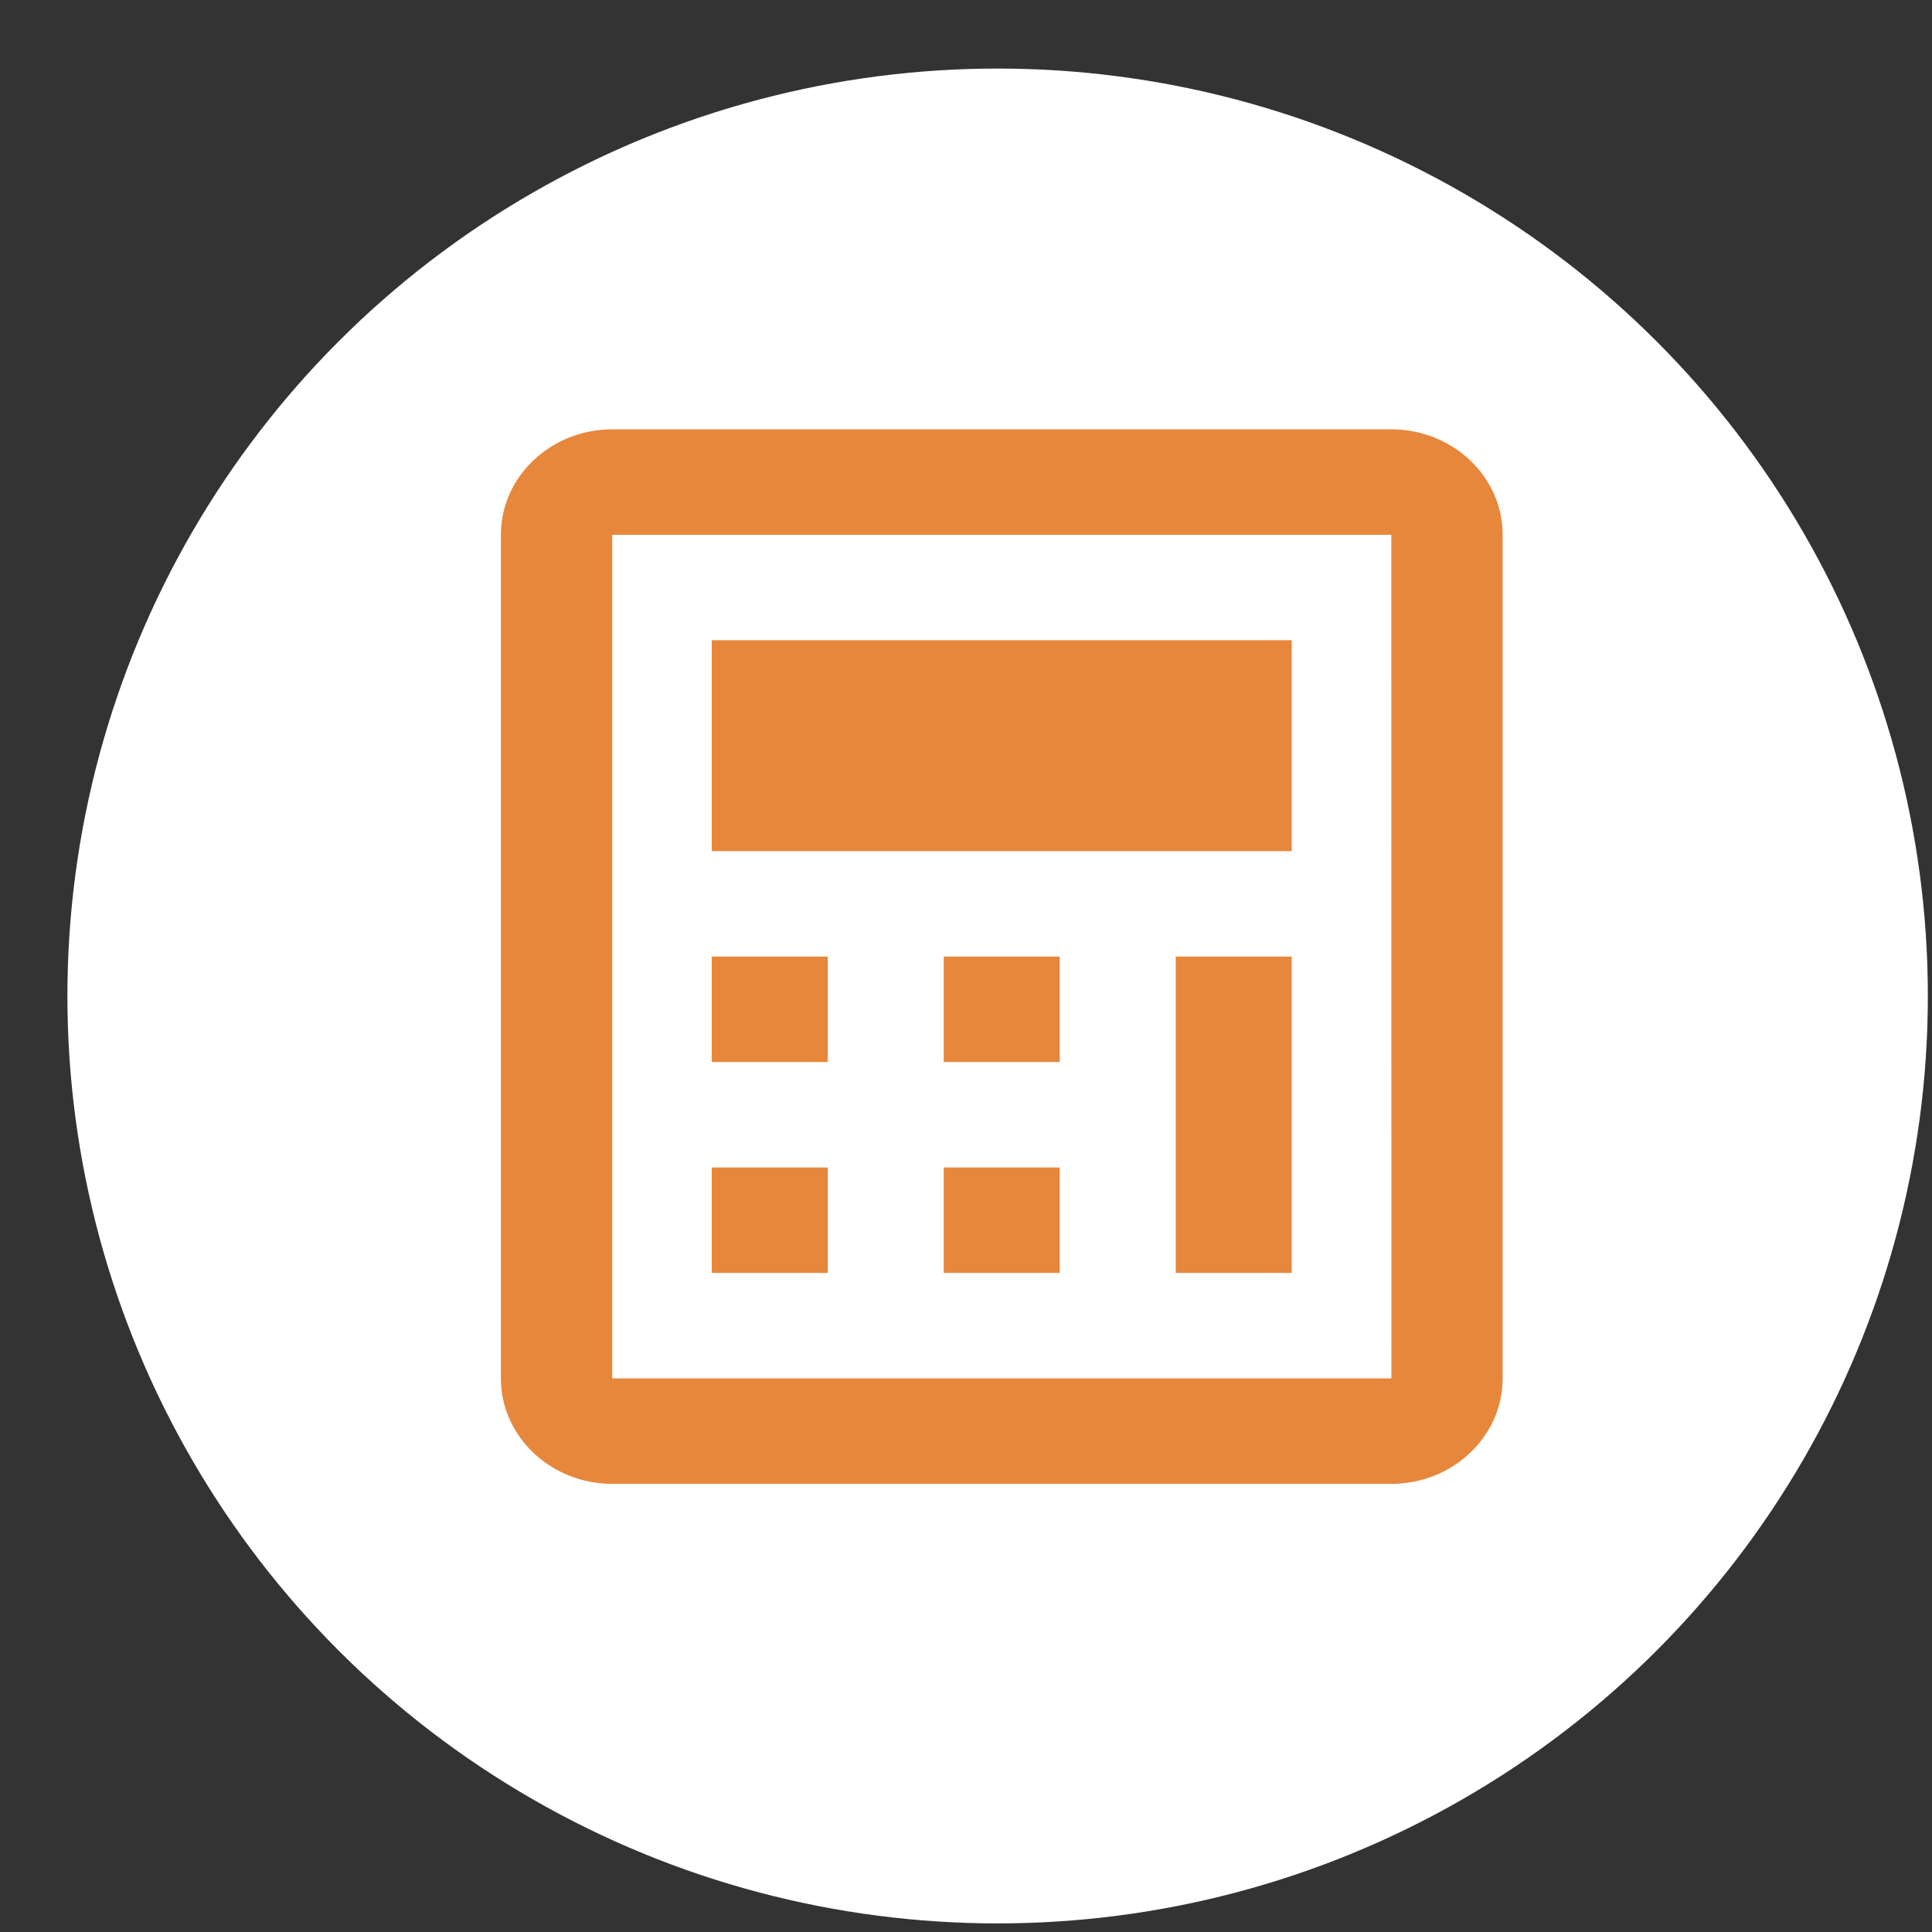
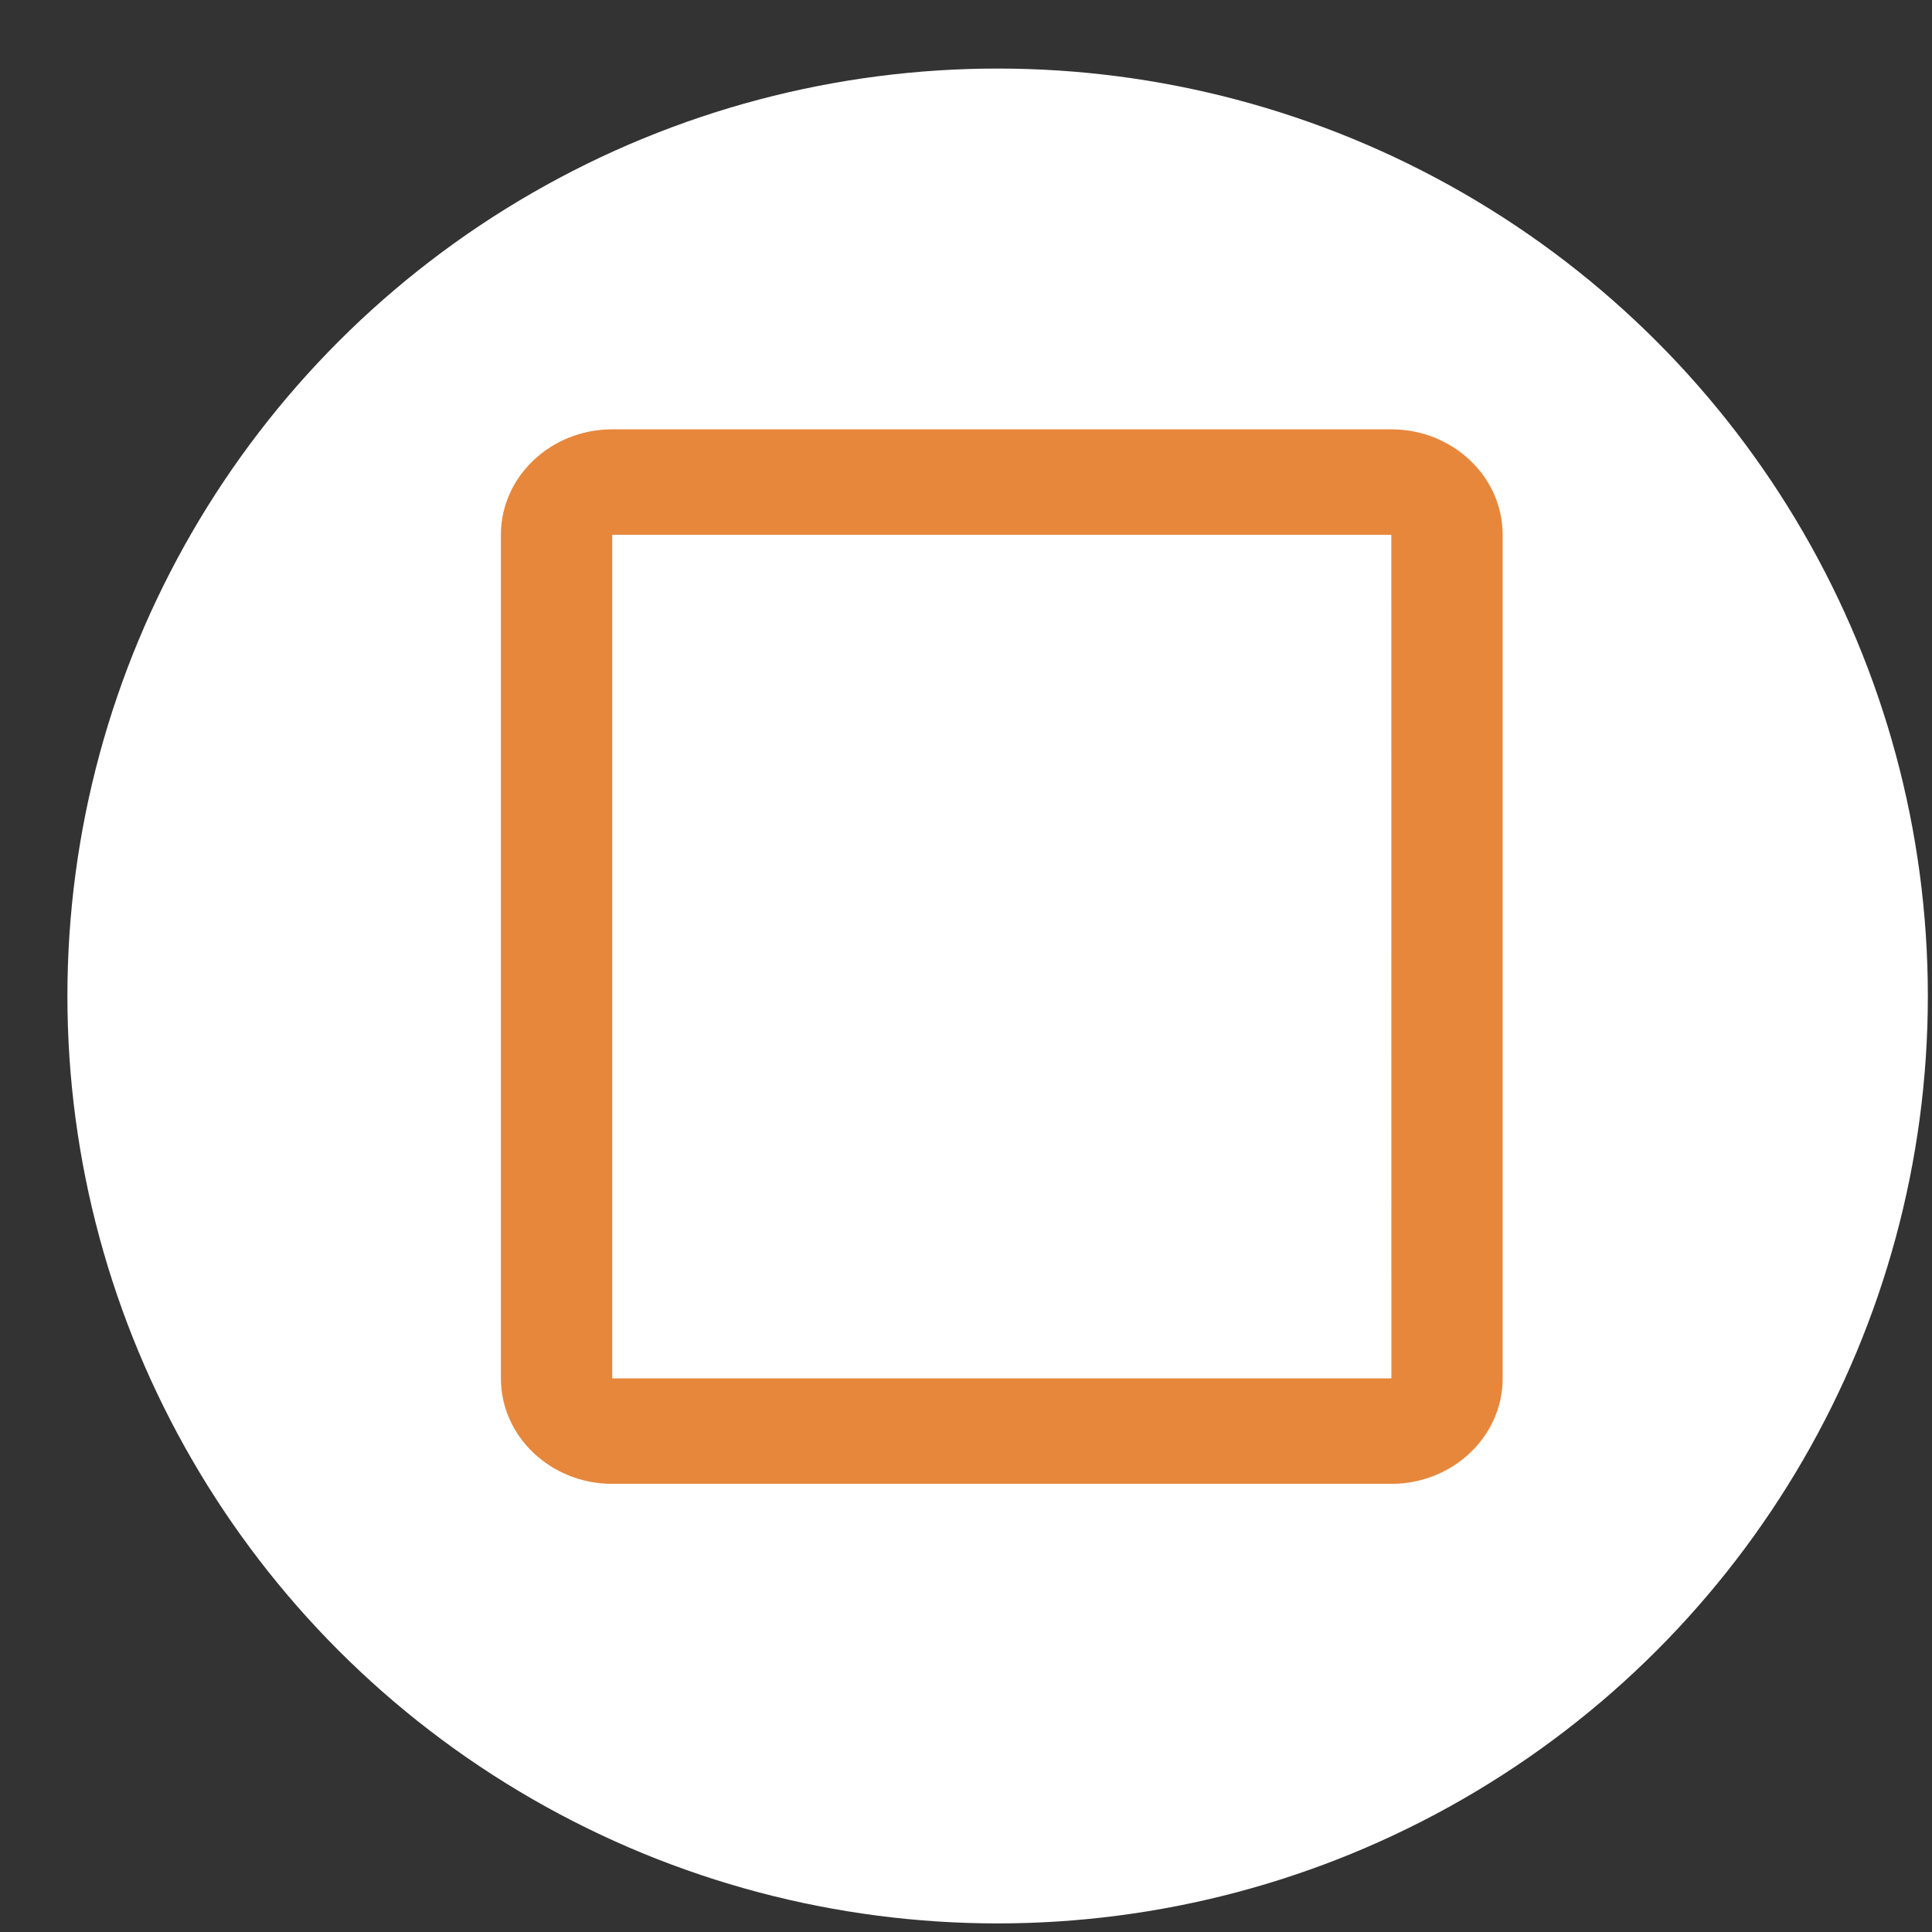
<svg xmlns="http://www.w3.org/2000/svg" width="27" height="27" viewBox="0 0 27 27" fill="none">
  <rect x="0" y="0" width="27" height="27" fill="#333333" stroke="none" />
  <ellipse cx="13.942" cy="13.919" rx="13" ry="12.961" fill="white" />
  <path d="M19.444 6H8.556C7.698 6 7 6.661 7 7.474V19.263C7 20.076 7.698 20.737 8.556 20.737H19.444C20.302 20.737 21 20.076 21 19.263V7.474C21 6.661 20.302 6 19.444 6ZM8.556 19.263V7.474H19.444L19.445 19.263H8.556Z" fill="#E7873C" />
-   <path d="M9.947 13.368H11.568V14.842H9.947V13.368ZM9.947 16.316H11.568V17.789H9.947V16.316ZM13.189 13.368H14.81V14.842H13.189V13.368ZM9.947 8.947H18.052V11.895H9.947V8.947ZM13.189 16.316H14.81V17.789H13.189V16.316ZM16.431 13.368H18.052V17.789H16.431V13.368Z" fill="#E7873C" />
</svg>